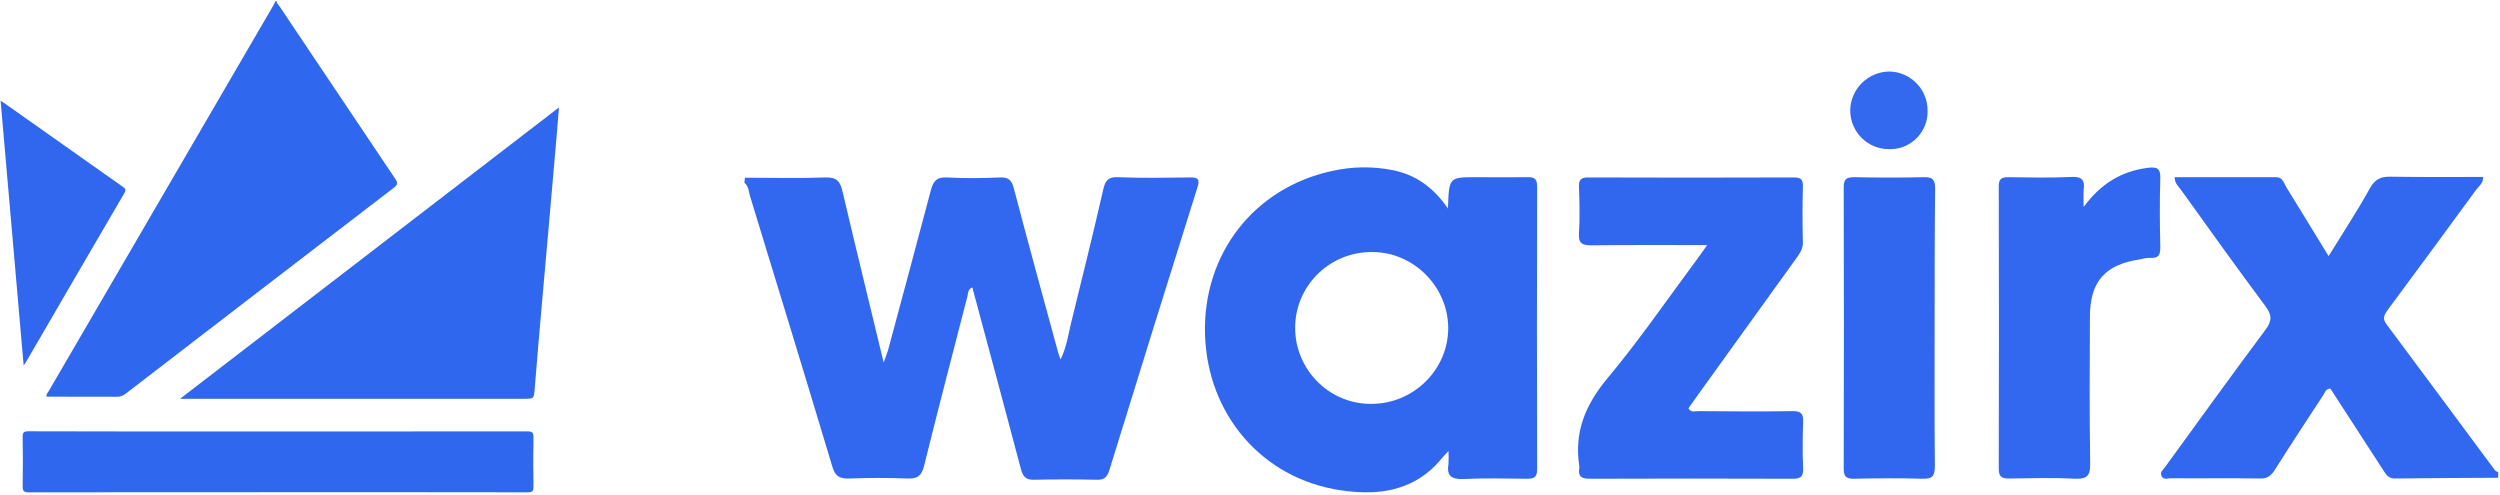
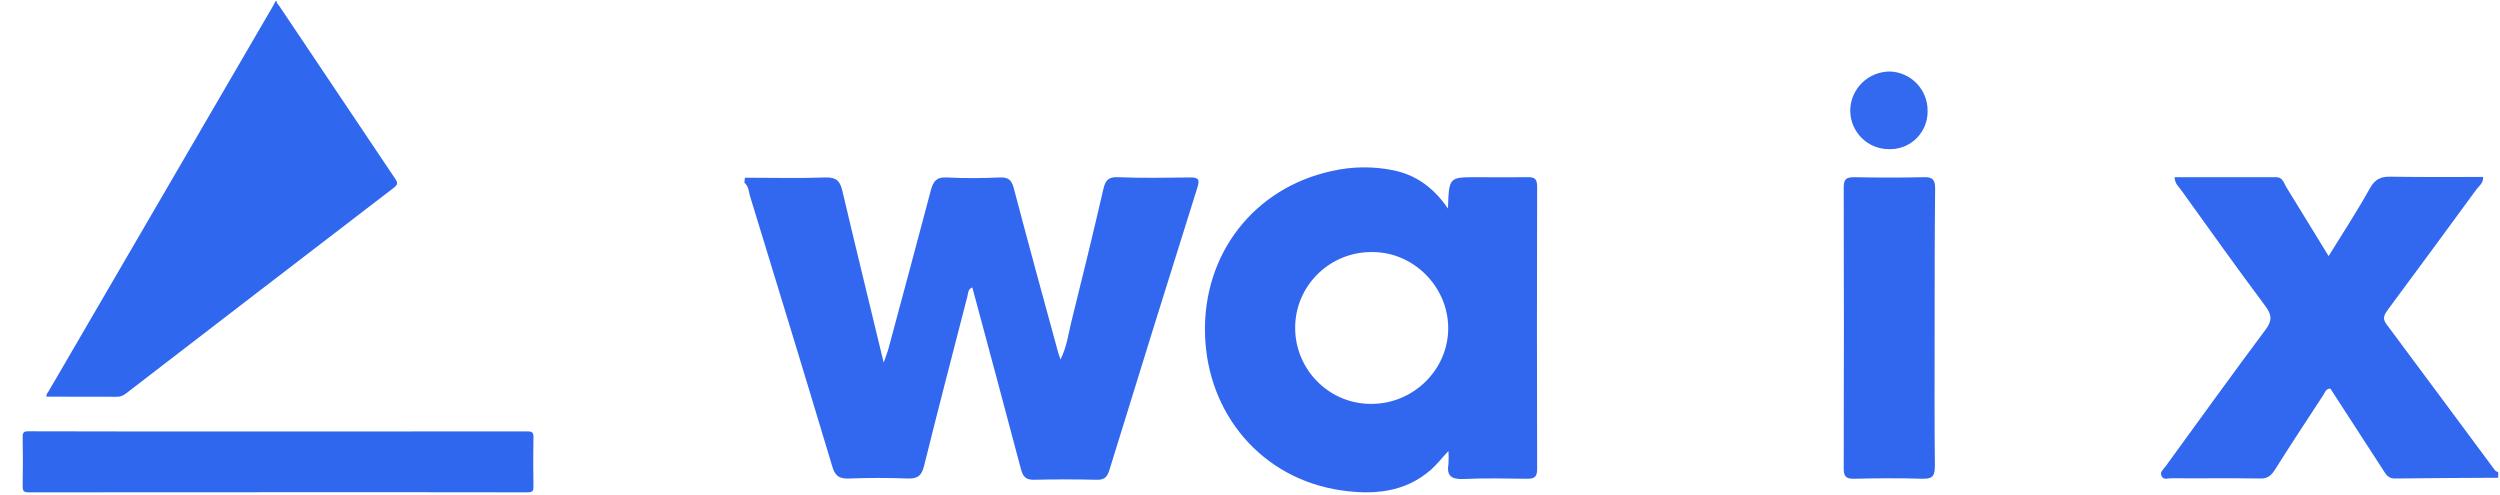
<svg xmlns="http://www.w3.org/2000/svg" width="849" height="168" viewBox="0 0 849 168" fill="none">
  <path d="M93.937 0.365C93.937 1.144 94.547 1.619 94.954 2.194C108.029 21.74 121.138 41.251 134.248 60.763C135.128 62.084 135.061 62.727 133.807 63.71C103.422 87.015 73.037 110.321 42.686 133.694C41.805 134.405 40.721 134.778 39.569 134.744C31.677 134.71 23.75 134.71 15.79 134.71C15.654 133.863 16.23 133.355 16.569 132.779C41.907 89.217 67.278 45.655 92.684 2.093C93.023 1.517 93.294 0.941 93.599 0.365H93.937Z" fill="#3067EF" />
  <path d="M252.967 60.346C262.153 60.346 271.34 60.602 280.441 60.261C284.099 60.176 285.29 61.537 286.055 64.769C290.563 83.908 295.242 102.961 300.09 123.12C300.856 120.994 301.281 119.888 301.621 118.782C306.469 100.665 311.403 82.547 316.166 64.429C317.017 61.282 318.293 60.091 321.61 60.261C327.649 60.602 333.603 60.517 339.643 60.261C342.365 60.176 343.47 61.027 344.236 63.749C349.169 82.462 354.273 101.175 359.377 119.803C359.547 120.313 359.717 120.824 360.142 122.1C362.269 117.762 362.779 113.679 363.715 109.766C367.457 94.625 371.2 79.485 374.687 64.259C375.368 61.367 376.303 60.006 379.706 60.176C387.786 60.517 395.952 60.346 404.033 60.261C407.095 60.176 407.52 61.027 406.585 63.834C396.548 95.731 386.596 127.714 376.729 159.696C375.963 162.163 374.857 163.013 372.391 162.928C365.331 162.758 358.271 162.758 351.211 162.928C348.319 163.013 347.383 161.823 346.703 159.271C341.259 138.686 335.73 118.187 330.201 97.603C328.585 98.283 328.84 99.644 328.5 100.75C323.566 119.888 318.548 139.112 313.785 158.335C312.934 161.652 311.573 162.588 308.256 162.503C301.621 162.248 294.986 162.248 288.437 162.503C284.949 162.673 283.503 161.567 282.568 158.165C273.381 127.543 264.025 97.007 254.668 66.471C254.243 64.94 254.243 63.238 252.797 62.048L252.967 60.346Z" fill="#3268EF" />
  <path d="M848.384 162.245C836.646 162.33 824.908 162.33 813.255 162.501C810.958 162.501 810.192 160.969 809.257 159.523L791.394 131.964C789.778 131.964 789.523 133.41 788.927 134.261C783.399 142.682 777.87 151.103 772.511 159.609C771.235 161.565 769.959 162.586 767.492 162.501C757.455 162.33 747.333 162.501 737.296 162.415C736.191 162.415 734.744 163.096 734.064 161.65C733.384 160.204 734.744 159.438 735.34 158.503C746.653 142.937 757.881 127.371 769.364 111.975C771.745 108.828 771.49 106.872 769.279 103.895C759.582 90.88 750.14 77.696 740.699 64.512C739.848 63.321 738.572 62.385 738.487 60.174C750.055 60.174 761.538 60.174 773.021 60.174C775.148 60.174 775.573 62.045 776.339 63.406C781.102 71.061 785.695 78.717 790.799 86.968C795.732 78.972 800.581 71.572 804.834 63.916C806.62 60.769 808.576 59.919 811.979 60.004C822.356 60.174 832.733 60.089 843.281 60.089C843.366 62.13 841.92 63.151 840.984 64.342C831.032 77.951 821.08 91.476 811.043 105C809.852 106.701 808.831 107.977 810.448 110.104C822.781 126.605 834.945 143.107 847.278 159.694C847.534 160.034 847.959 160.119 848.384 160.374V162.245Z" fill="#3168EF" />
-   <path d="M61.148 135.423L189.836 36.477C189.565 39.999 189.294 43.184 189.023 46.334C188.21 55.514 187.431 64.694 186.618 73.874C185.703 84.239 184.789 94.605 183.874 104.97C183.095 113.913 182.316 122.856 181.604 131.798C181.299 135.423 181.367 135.423 177.844 135.423H61.148Z" fill="#3067EF" />
  <path d="M94.649 146.533C122.799 146.533 150.914 146.533 179.064 146.499C180.656 146.499 181.198 146.837 181.164 148.531C181.062 154.087 181.062 159.676 181.164 165.231C181.198 166.823 180.724 167.196 179.165 167.196C149.492 167.162 119.784 167.128 90.076 167.162C63.316 167.162 36.555 167.162 9.795 167.196C8.169 167.196 7.661 166.823 7.695 165.129C7.796 159.574 7.796 153.985 7.695 148.43C7.661 146.804 8.135 146.465 9.693 146.465C38.046 146.533 66.365 146.566 94.649 146.533Z" fill="#3067EF" />
-   <path d="M0.208 34.238C0.919 34.679 1.326 34.916 1.698 35.187C14.977 44.57 28.256 53.953 41.568 63.336C42.449 63.946 42.957 64.352 42.246 65.572C31.067 84.677 19.957 103.782 8.846 122.921C8.677 123.226 8.473 123.497 8.033 124.14C5.391 93.992 2.816 64.319 0.208 34.238Z" fill="#3167EF" />
  <path d="M491.729 70.807C492.069 60.174 492.069 60.174 501.426 60.174C507.125 60.174 512.824 60.259 518.523 60.174C520.904 60.089 522.01 60.515 522.01 63.322C521.925 95.304 521.925 127.286 522.01 159.354C522.01 162.076 520.989 162.586 518.608 162.586C511.378 162.501 504.148 162.331 497.003 162.671C492.835 162.841 491.218 161.565 491.899 157.483C491.984 156.037 491.984 154.591 491.899 153.145C489.517 155.696 487.901 157.823 485.945 159.524C477.013 167.349 466.211 168.115 455.323 166.499C428.7 162.586 409.987 140.811 409.221 113.507C408.455 86.203 425.893 63.747 452.431 58.048C459.236 56.517 466.211 56.432 473.016 57.793C480.586 59.324 486.625 63.407 491.729 70.807ZM465.616 137.153C479.991 137.238 491.899 125.5 491.814 111.295C491.729 97.43 480.161 85.692 466.296 85.607C452.091 85.267 440.183 96.495 439.842 110.7C439.502 124.905 450.73 136.813 464.935 137.153C465.19 137.153 465.36 137.153 465.616 137.153Z" fill="#3167EF" />
-   <path d="M579.767 83.224C566.072 83.224 553.313 83.139 540.554 83.309C537.322 83.309 535.961 82.714 536.216 79.141C536.557 73.867 536.386 68.594 536.216 63.405C536.131 61.108 536.897 60.258 539.278 60.258C562.585 60.343 585.891 60.343 609.197 60.258C611.579 60.258 612.345 60.938 612.26 63.32C612.089 69.614 612.089 75.909 612.26 82.288C612.345 84.5 611.239 85.946 610.133 87.562L576.449 134.345C575.429 135.791 574.408 137.237 573.387 138.683C574.323 140.214 575.684 139.618 576.79 139.618C587.507 139.704 598.14 139.789 608.772 139.618C611.579 139.618 612.43 140.384 612.345 143.191C612.174 148.465 612.089 153.738 612.345 158.927C612.515 162.074 611.239 162.67 608.432 162.585C585.551 162.5 562.755 162.5 539.874 162.585C537.237 162.585 535.876 161.904 536.301 159.097C536.386 158.757 536.386 158.502 536.301 158.161C534.6 146.763 538.343 137.577 545.743 128.646C556.631 115.632 566.242 101.597 576.364 87.987C577.3 86.626 578.321 85.265 579.767 83.224Z" fill="#3167EF" />
-   <path d="M707.61 70.297C713.394 62.387 720.369 58.219 729.13 57.028C732.192 56.603 733.808 56.858 733.638 60.686C733.383 68.511 733.468 76.337 733.638 84.077C733.638 86.544 733.043 87.735 730.406 87.565C729.215 87.565 728.024 87.735 726.834 88.075C714.925 89.776 709.737 95.56 709.737 107.639C709.652 124.14 709.566 140.642 709.822 157.228C709.907 161.141 709.141 162.757 704.718 162.587C697.233 162.162 689.663 162.417 682.177 162.502C679.625 162.502 678.775 161.737 678.775 159.185C678.86 127.202 678.86 95.22 678.775 63.237C678.775 60.856 679.626 60.175 681.922 60.175C689.152 60.26 696.382 60.431 703.527 60.09C707.1 59.92 708.035 61.196 707.61 64.428C707.525 66.385 707.525 68.341 707.61 70.297Z" fill="#3268EF" />
  <path d="M657 111.719C657 127.2 656.915 142.681 657.085 158.162C657.085 161.394 656.489 162.67 652.917 162.585C645.091 162.33 637.266 162.415 629.44 162.585C626.889 162.585 626.123 161.734 626.123 159.183C626.208 127.285 626.208 95.473 626.123 63.576C626.123 60.599 627.229 60.173 629.866 60.173C637.691 60.343 645.517 60.343 653.342 60.173C656.319 60.088 657.17 61.024 657.17 64.001C657 79.907 657 95.813 657 111.719Z" fill="#3167EF" />
  <path d="M654.618 37.719C654.703 44.779 649.09 50.563 642.115 50.648C641.859 50.648 641.689 50.648 641.434 50.648C634.204 50.648 628.335 44.779 628.335 37.464C628.335 37.464 628.335 37.464 628.335 37.379C628.505 30.148 634.374 24.364 641.689 24.279C648.919 24.449 654.703 30.404 654.618 37.719C654.618 37.634 654.618 37.634 654.618 37.719Z" fill="#3369EF" />
</svg>